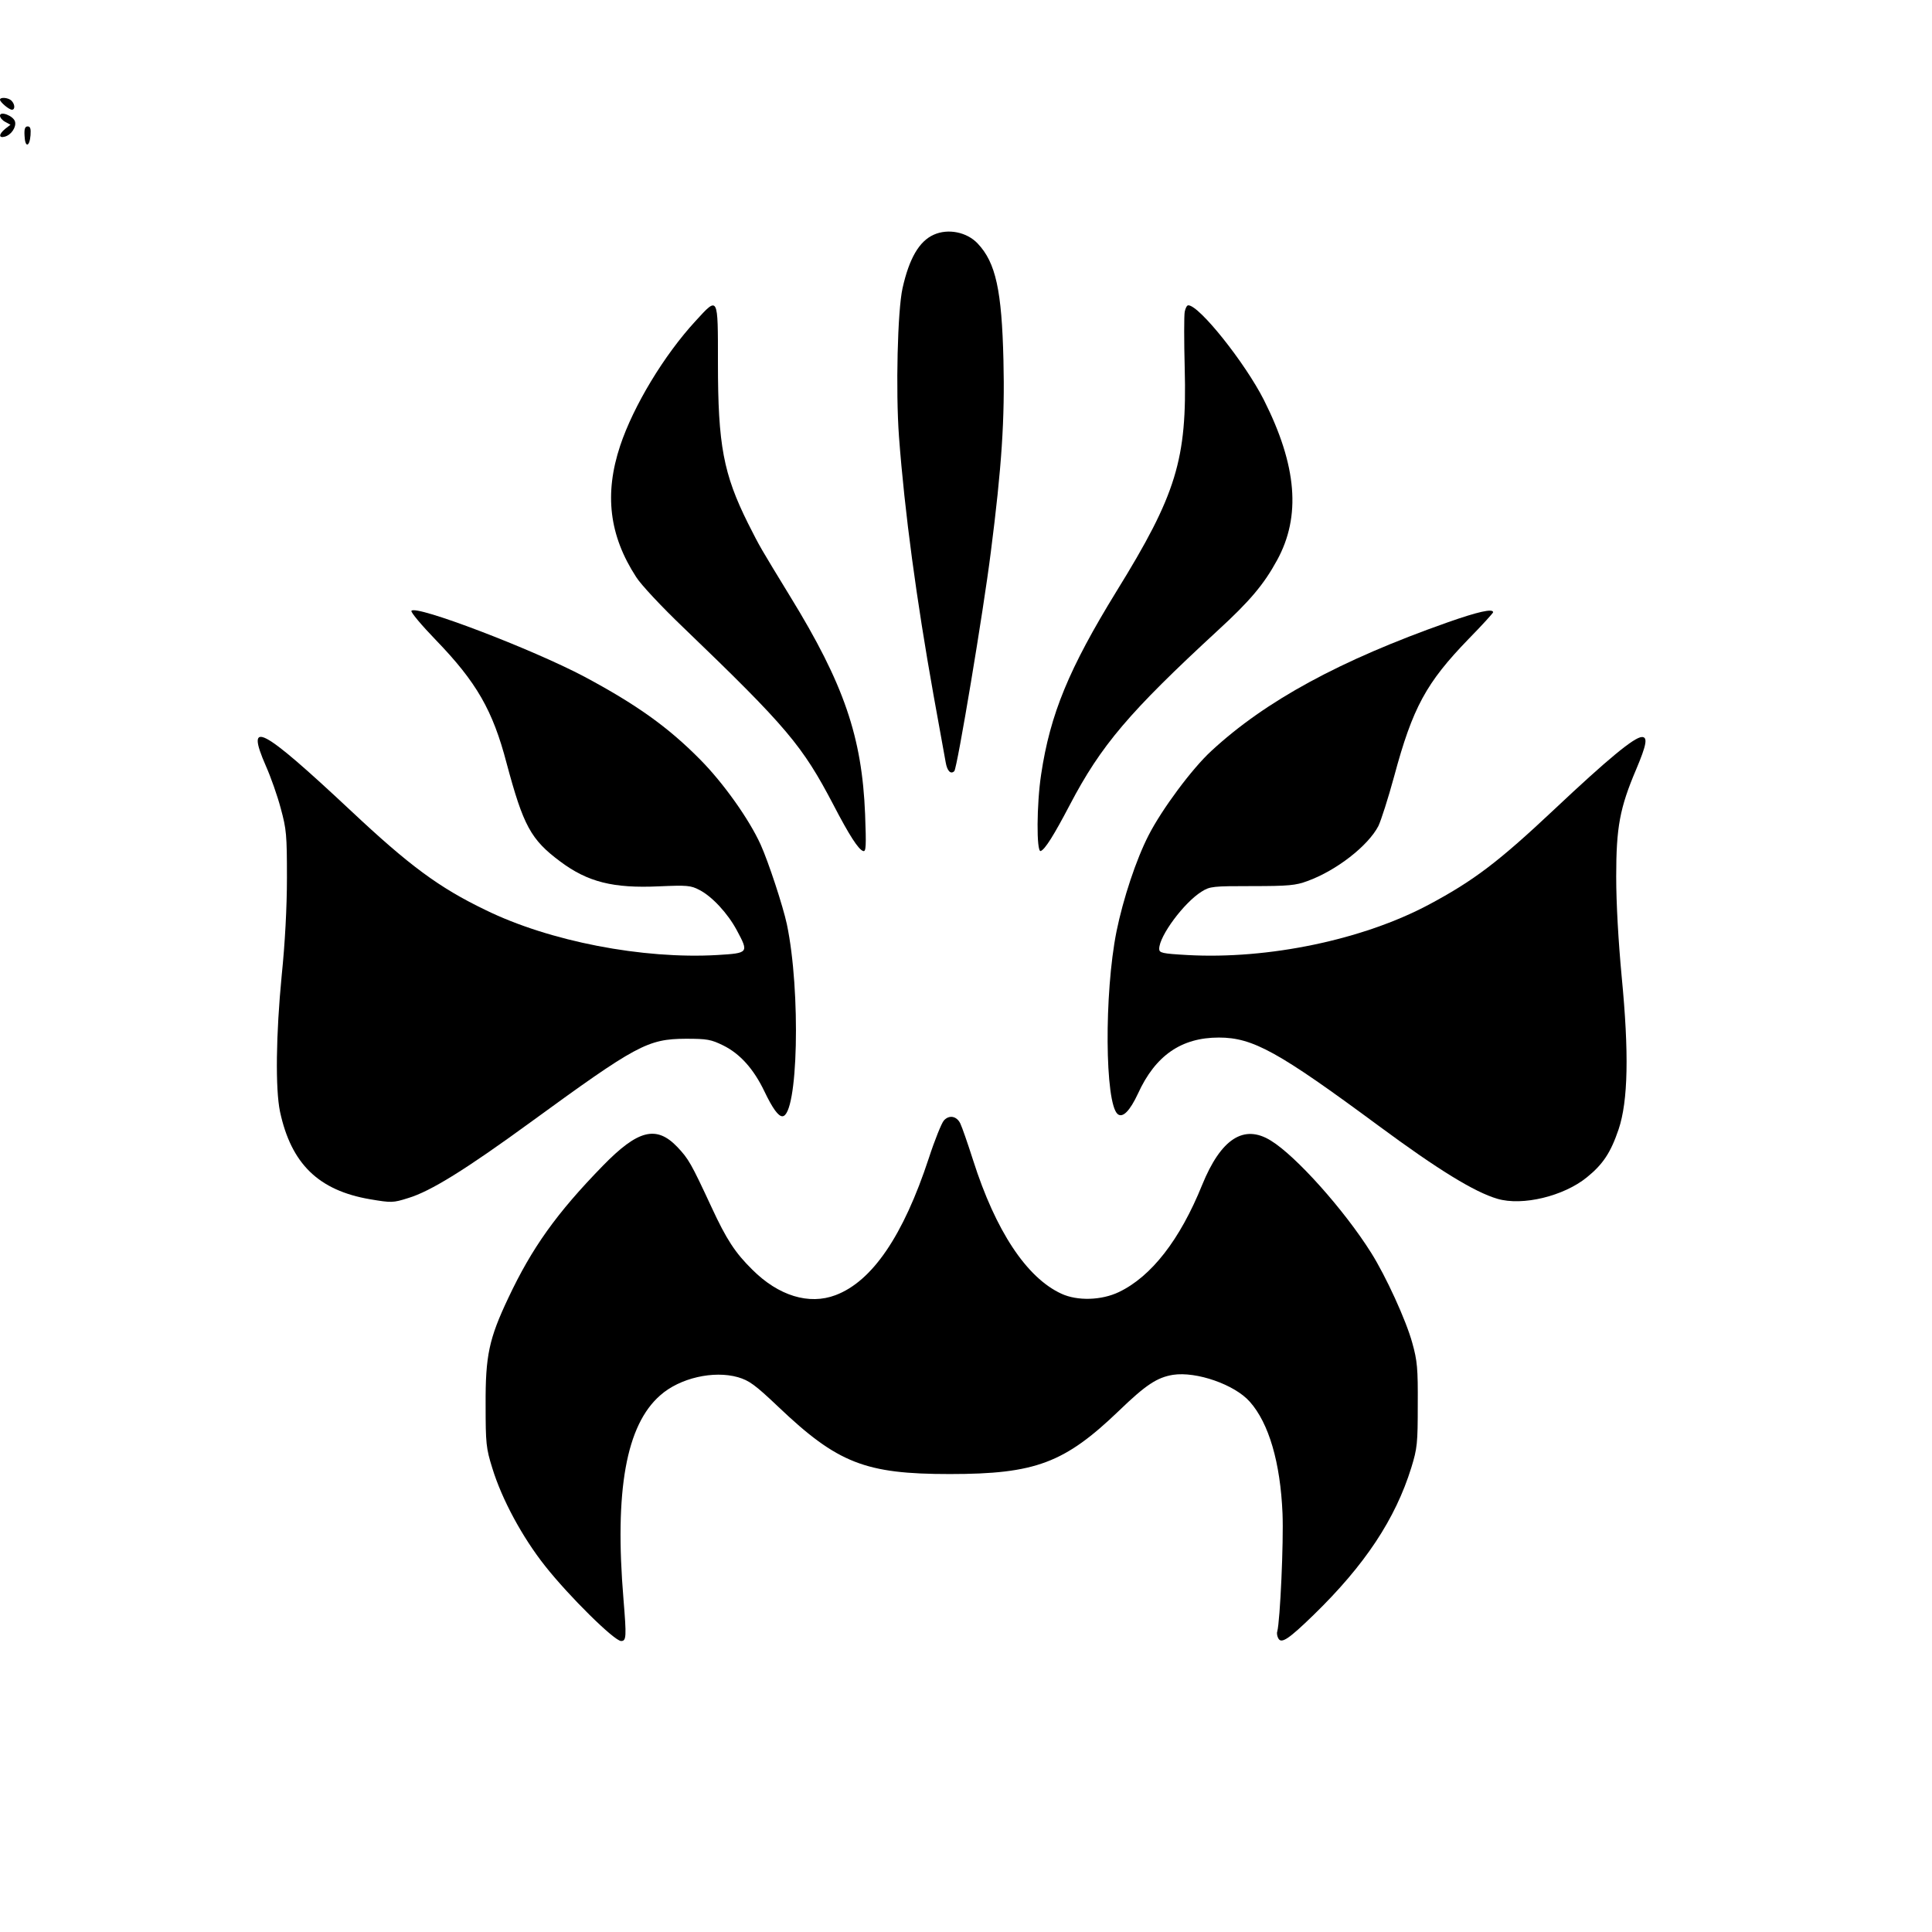
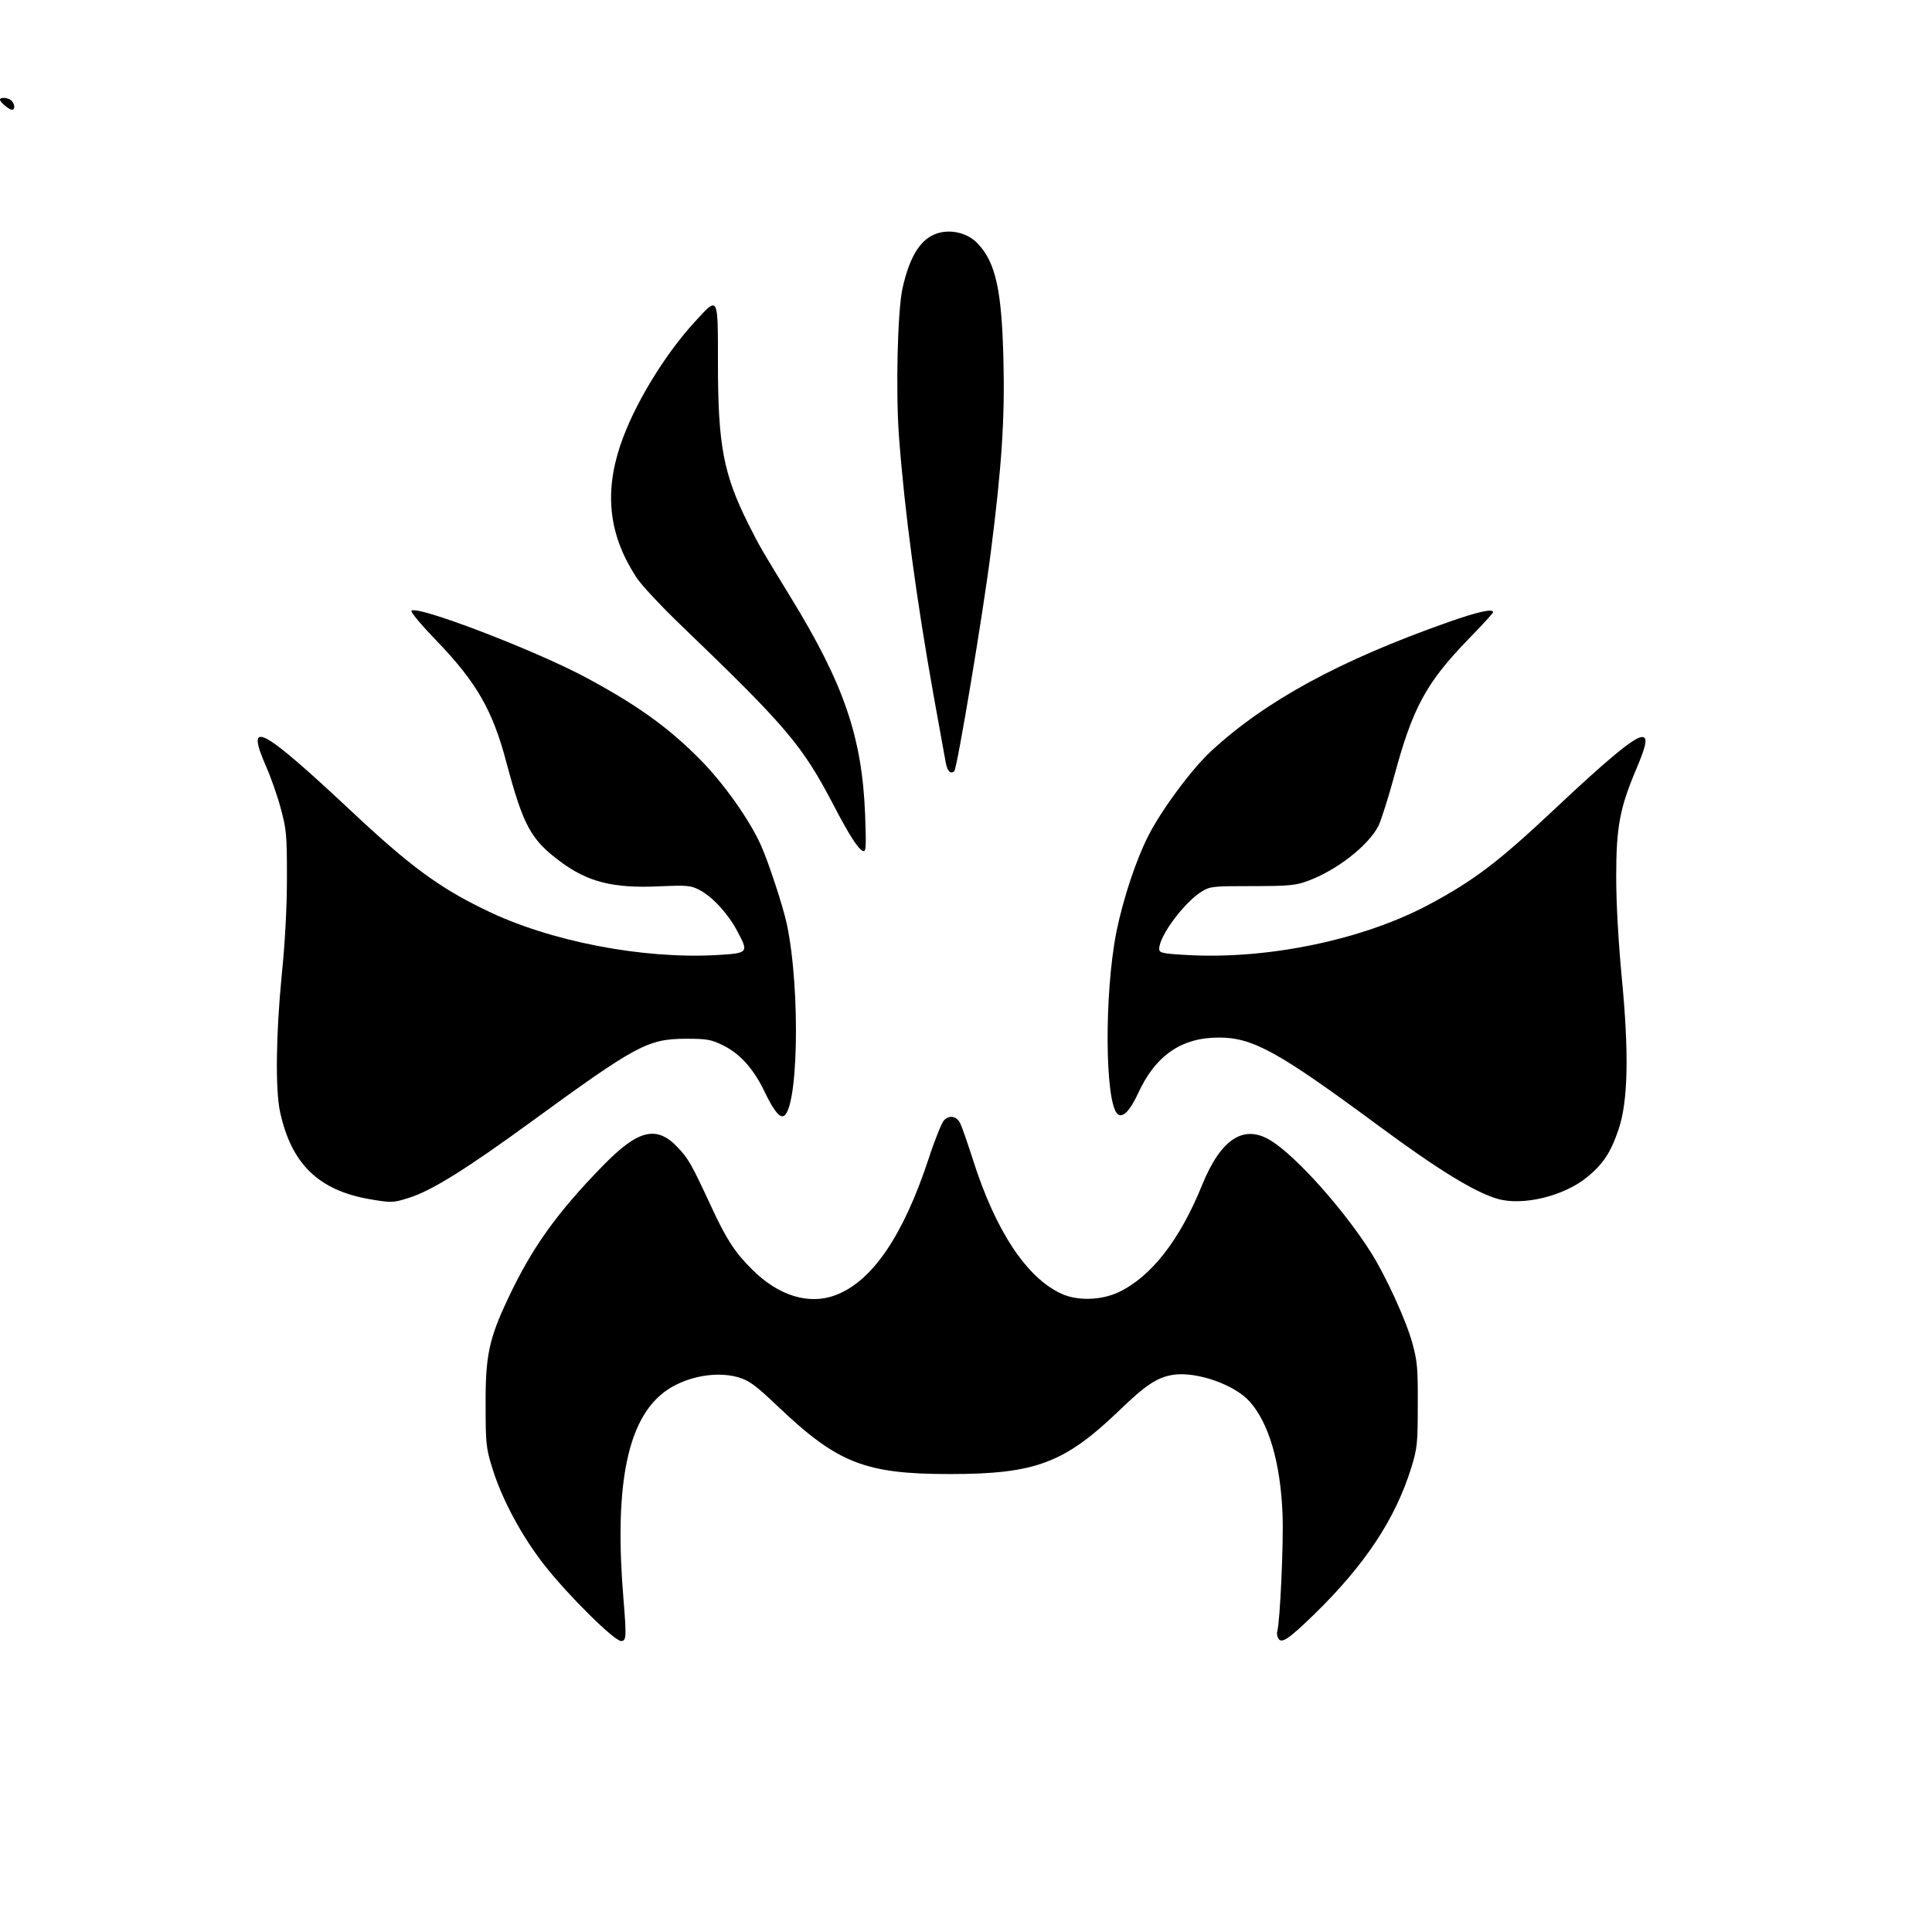
<svg xmlns="http://www.w3.org/2000/svg" version="1.0" width="810pt" height="810pt" viewBox="0 0 810 810" preserveAspectRatio="xMidYMid meet">
  <g transform="translate(0,810) scale(0.1,-0.1)" fill="#000000" stroke="none">
    <path d="M0 7682 c0 -10 38 -42 50 -42 14 0 13 23 -2 38 -13 13 -48 16 -48 4z" />
-     <path d="M0 7615 c0 -8 10 -20 22 -26 l22 -12 -22 -17 c-28 -23 -28 -40 -2 -33 27 7 49 40 43 63 -6 24 -63 46 -63 25z" />
-     <path d="M103 7530 c2 -50 21 -47 25 3 2 28 -1 37 -12 37 -11 0 -15 -10 -13 -40z" />
    <path d="M3915 7116 c-61 -27 -103 -99 -131 -224 -21 -94 -29 -430 -15 -622 24 -320 73 -681 145 -1085 25 -137 48 -264 51 -282 6 -35 21 -51 36 -36 12 12 122 670 153 918 46 359 59 559 53 805 -7 292 -32 409 -108 489 -45 48 -124 64 -184 37z" />
    <path d="M2916 6754 c-131 -142 -260 -355 -316 -523 -67 -202 -46 -376 67 -550 19 -31 108 -126 197 -211 437 -420 500 -496 630 -744 66 -127 105 -188 125 -194 12 -4 13 21 8 154 -13 324 -88 545 -314 913 -128 210 -125 204 -177 307 -103 207 -126 328 -126 672 0 284 2 281 -94 176z" />
-     <path d="M4967 6793 c-3 -16 -3 -122 0 -238 10 -381 -35 -528 -286 -934 -199 -324 -278 -514 -316 -768 -19 -125 -20 -326 -2 -321 18 6 56 67 122 193 131 250 248 388 622 733 133 122 192 192 247 293 101 184 84 396 -55 672 -79 156 -271 397 -317 397 -6 0 -12 -12 -15 -27z" />
    <path d="M1725 5539 c-4 -5 42 -60 102 -122 171 -177 239 -295 297 -517 70 -261 101 -320 225 -412 115 -86 222 -113 414 -104 117 5 133 4 169 -15 53 -27 119 -98 157 -169 51 -95 50 -96 -82 -104 -311 -18 -703 57 -972 189 -195 94 -319 186 -564 416 -377 353 -444 388 -356 187 20 -45 48 -124 62 -177 24 -88 26 -111 26 -291 0 -123 -8 -274 -22 -410 -24 -247 -27 -475 -7 -571 47 -218 161 -330 378 -367 89 -15 96 -15 159 5 94 28 243 121 512 317 446 325 492 350 652 351 90 0 106 -3 157 -28 71 -35 128 -99 173 -193 34 -71 58 -104 75 -104 66 0 78 524 19 805 -16 75 -77 261 -110 334 -48 106 -156 258 -253 356 -135 137 -269 232 -486 348 -217 115 -709 303 -725 276z" />
    <path d="M6070 5491 c-451 -159 -764 -329 -991 -539 -81 -74 -207 -244 -263 -353 -53 -103 -107 -267 -135 -404 -52 -260 -49 -721 5 -766 21 -17 51 13 85 86 73 160 182 235 339 235 143 0 249 -59 670 -370 249 -184 402 -278 498 -306 105 -31 278 11 375 90 68 55 100 104 133 201 40 119 44 320 13 640 -14 150 -23 307 -23 420 0 207 15 288 84 450 43 102 49 135 24 135 -32 0 -145 -94 -366 -302 -236 -222 -339 -300 -528 -401 -276 -147 -673 -230 -1012 -211 -107 6 -118 9 -118 26 0 54 104 194 178 240 35 22 47 23 212 23 152 0 183 3 231 21 122 44 255 148 298 231 11 23 41 116 66 208 78 290 135 393 312 576 57 58 103 109 103 112 0 17 -65 2 -190 -42z" />
    <path d="M3957 3402 c-9 -10 -38 -81 -63 -158 -107 -325 -237 -516 -391 -574 -111 -42 -239 -3 -349 107 -72 71 -108 126 -171 262 -86 185 -96 202 -143 252 -88 92 -165 73 -313 -79 -194 -199 -297 -344 -396 -554 -81 -171 -96 -242 -95 -448 0 -162 2 -182 28 -265 40 -131 126 -290 221 -410 102 -129 291 -315 319 -315 22 0 23 17 10 175 -38 456 11 730 154 855 82 73 224 105 326 76 47 -14 71 -31 169 -124 249 -237 365 -282 719 -282 359 0 481 46 710 266 112 108 159 139 226 150 98 15 259 -41 322 -113 80 -90 128 -255 137 -468 5 -121 -10 -449 -22 -495 -3 -8 0 -22 5 -30 13 -22 44 -1 147 99 215 209 343 402 410 618 25 81 27 102 27 263 1 153 -2 185 -23 260 -26 95 -111 280 -172 377 -113 180 -316 407 -421 471 -113 70 -209 8 -288 -186 -93 -230 -213 -384 -349 -449 -73 -35 -174 -38 -241 -7 -146 67 -276 264 -370 559 -23 72 -47 141 -54 155 -15 31 -47 37 -69 12z" />
  </g>
</svg>